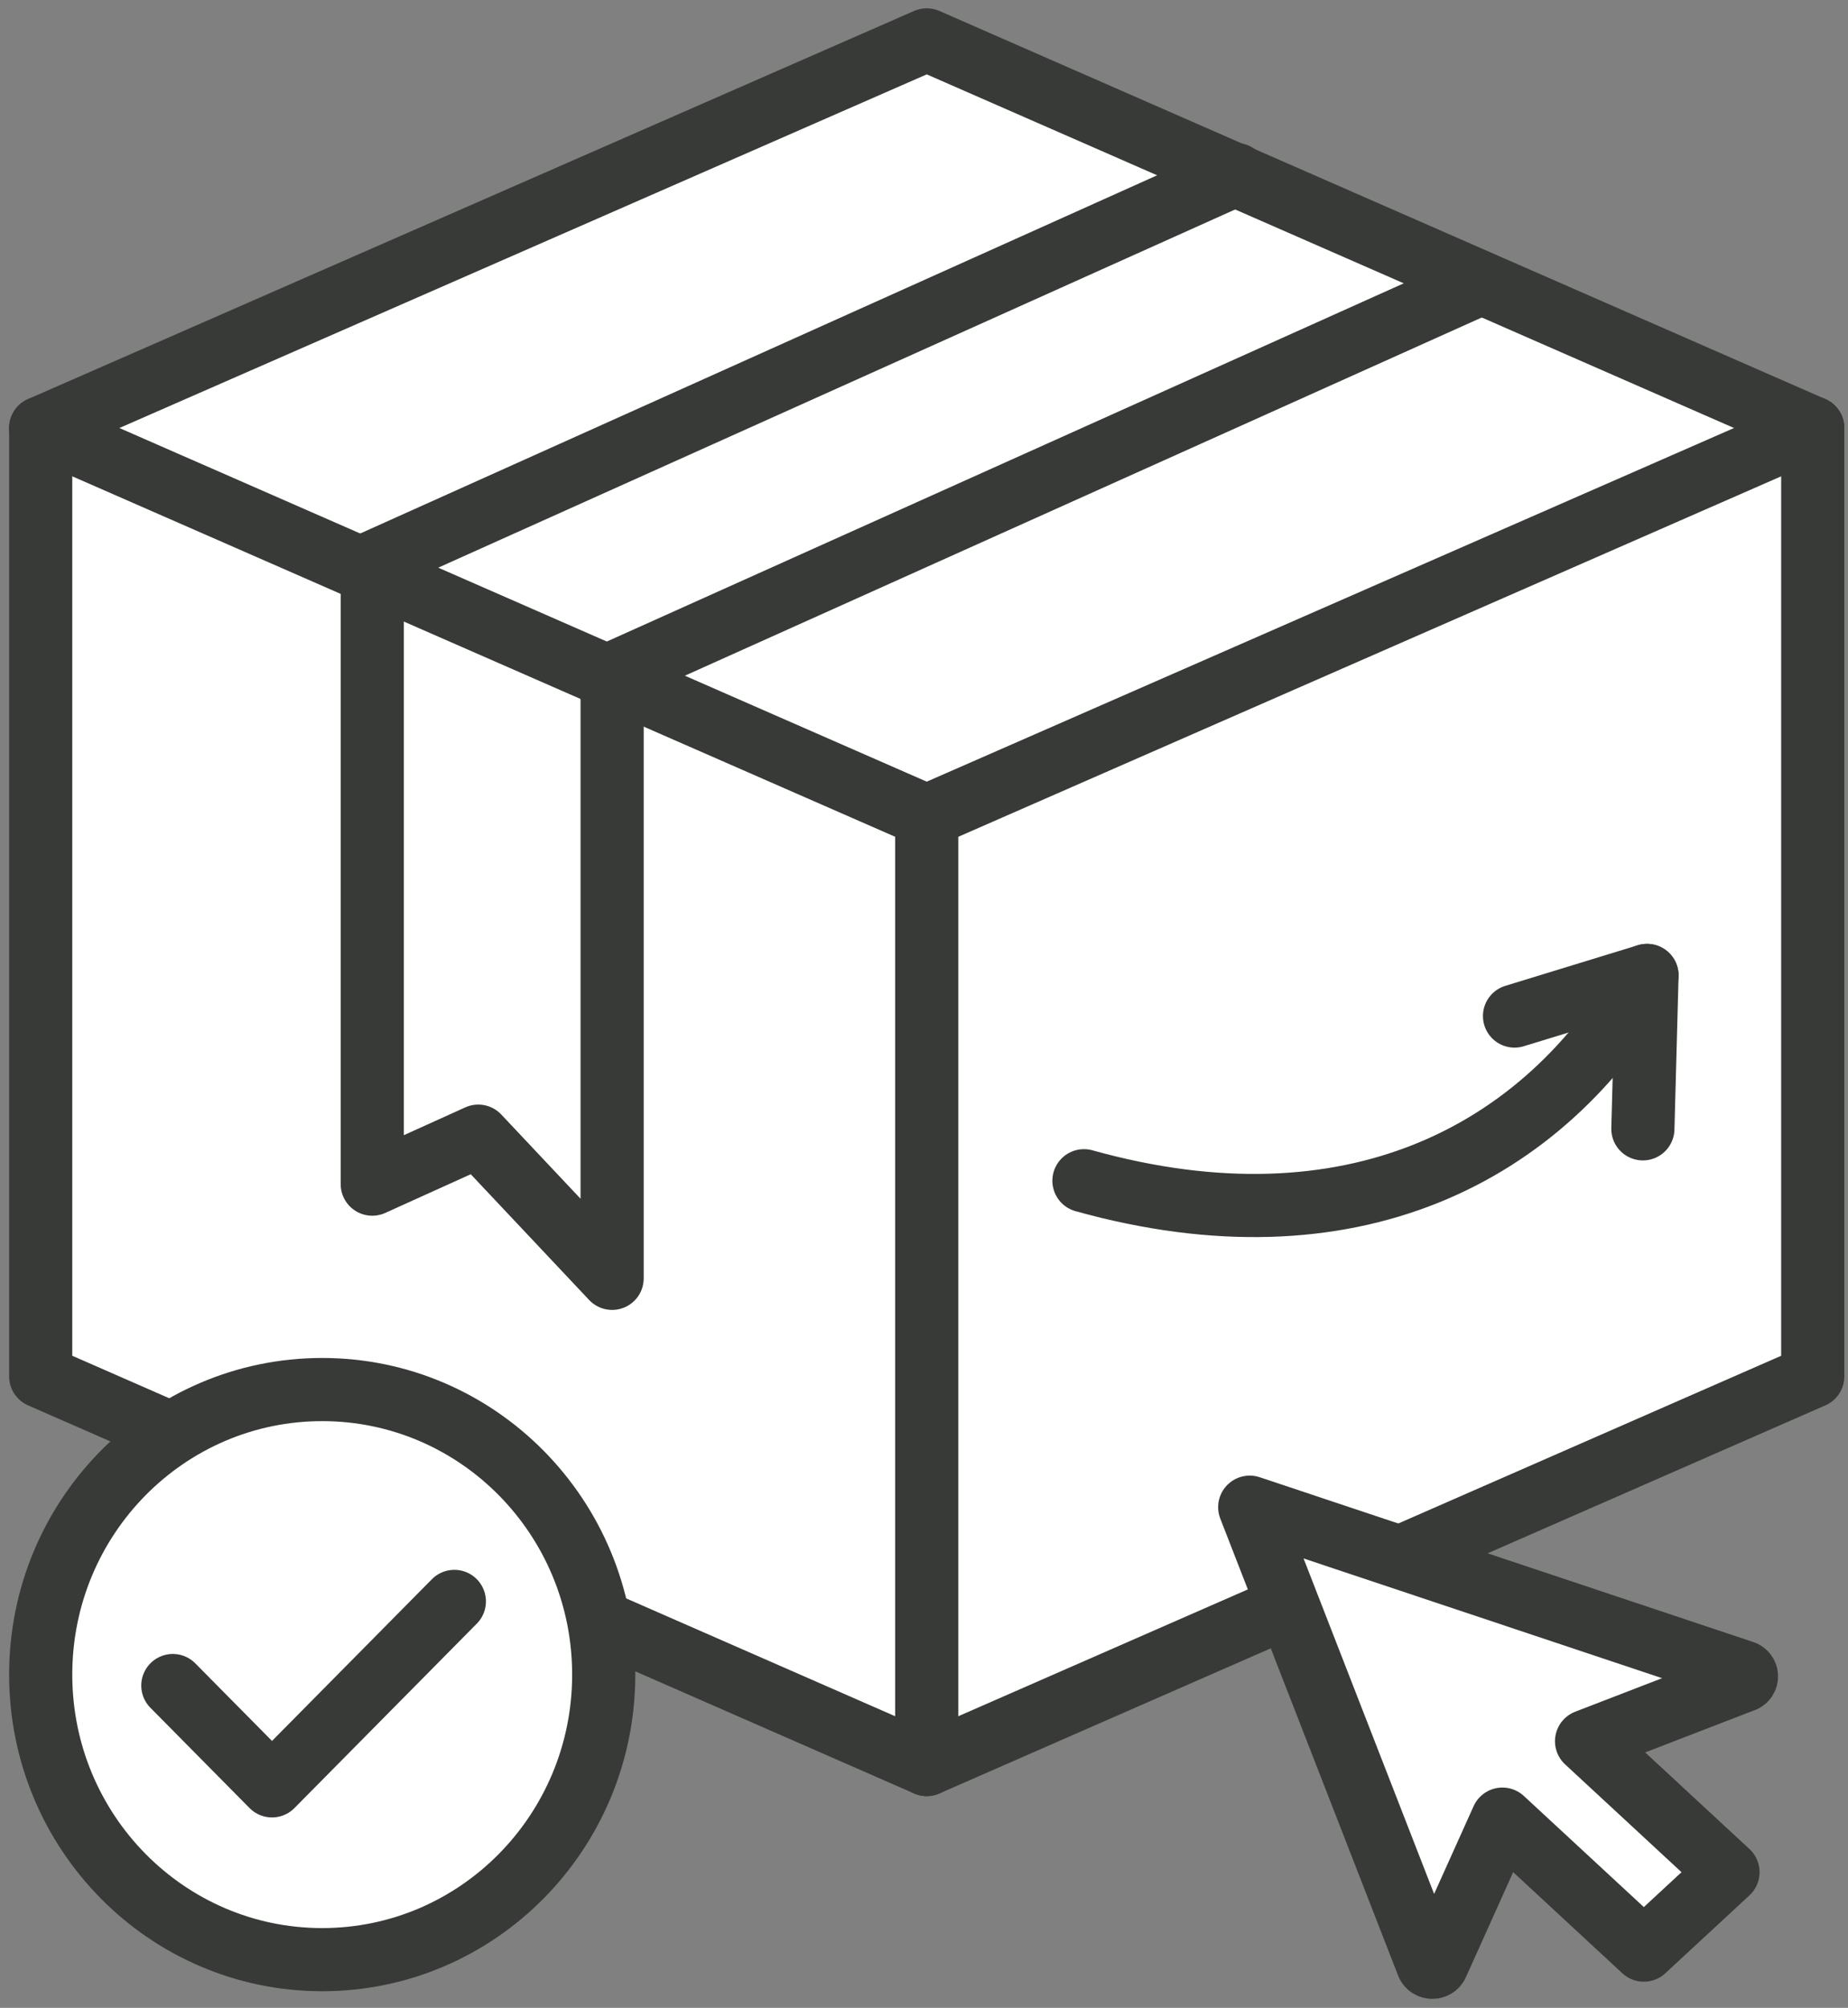
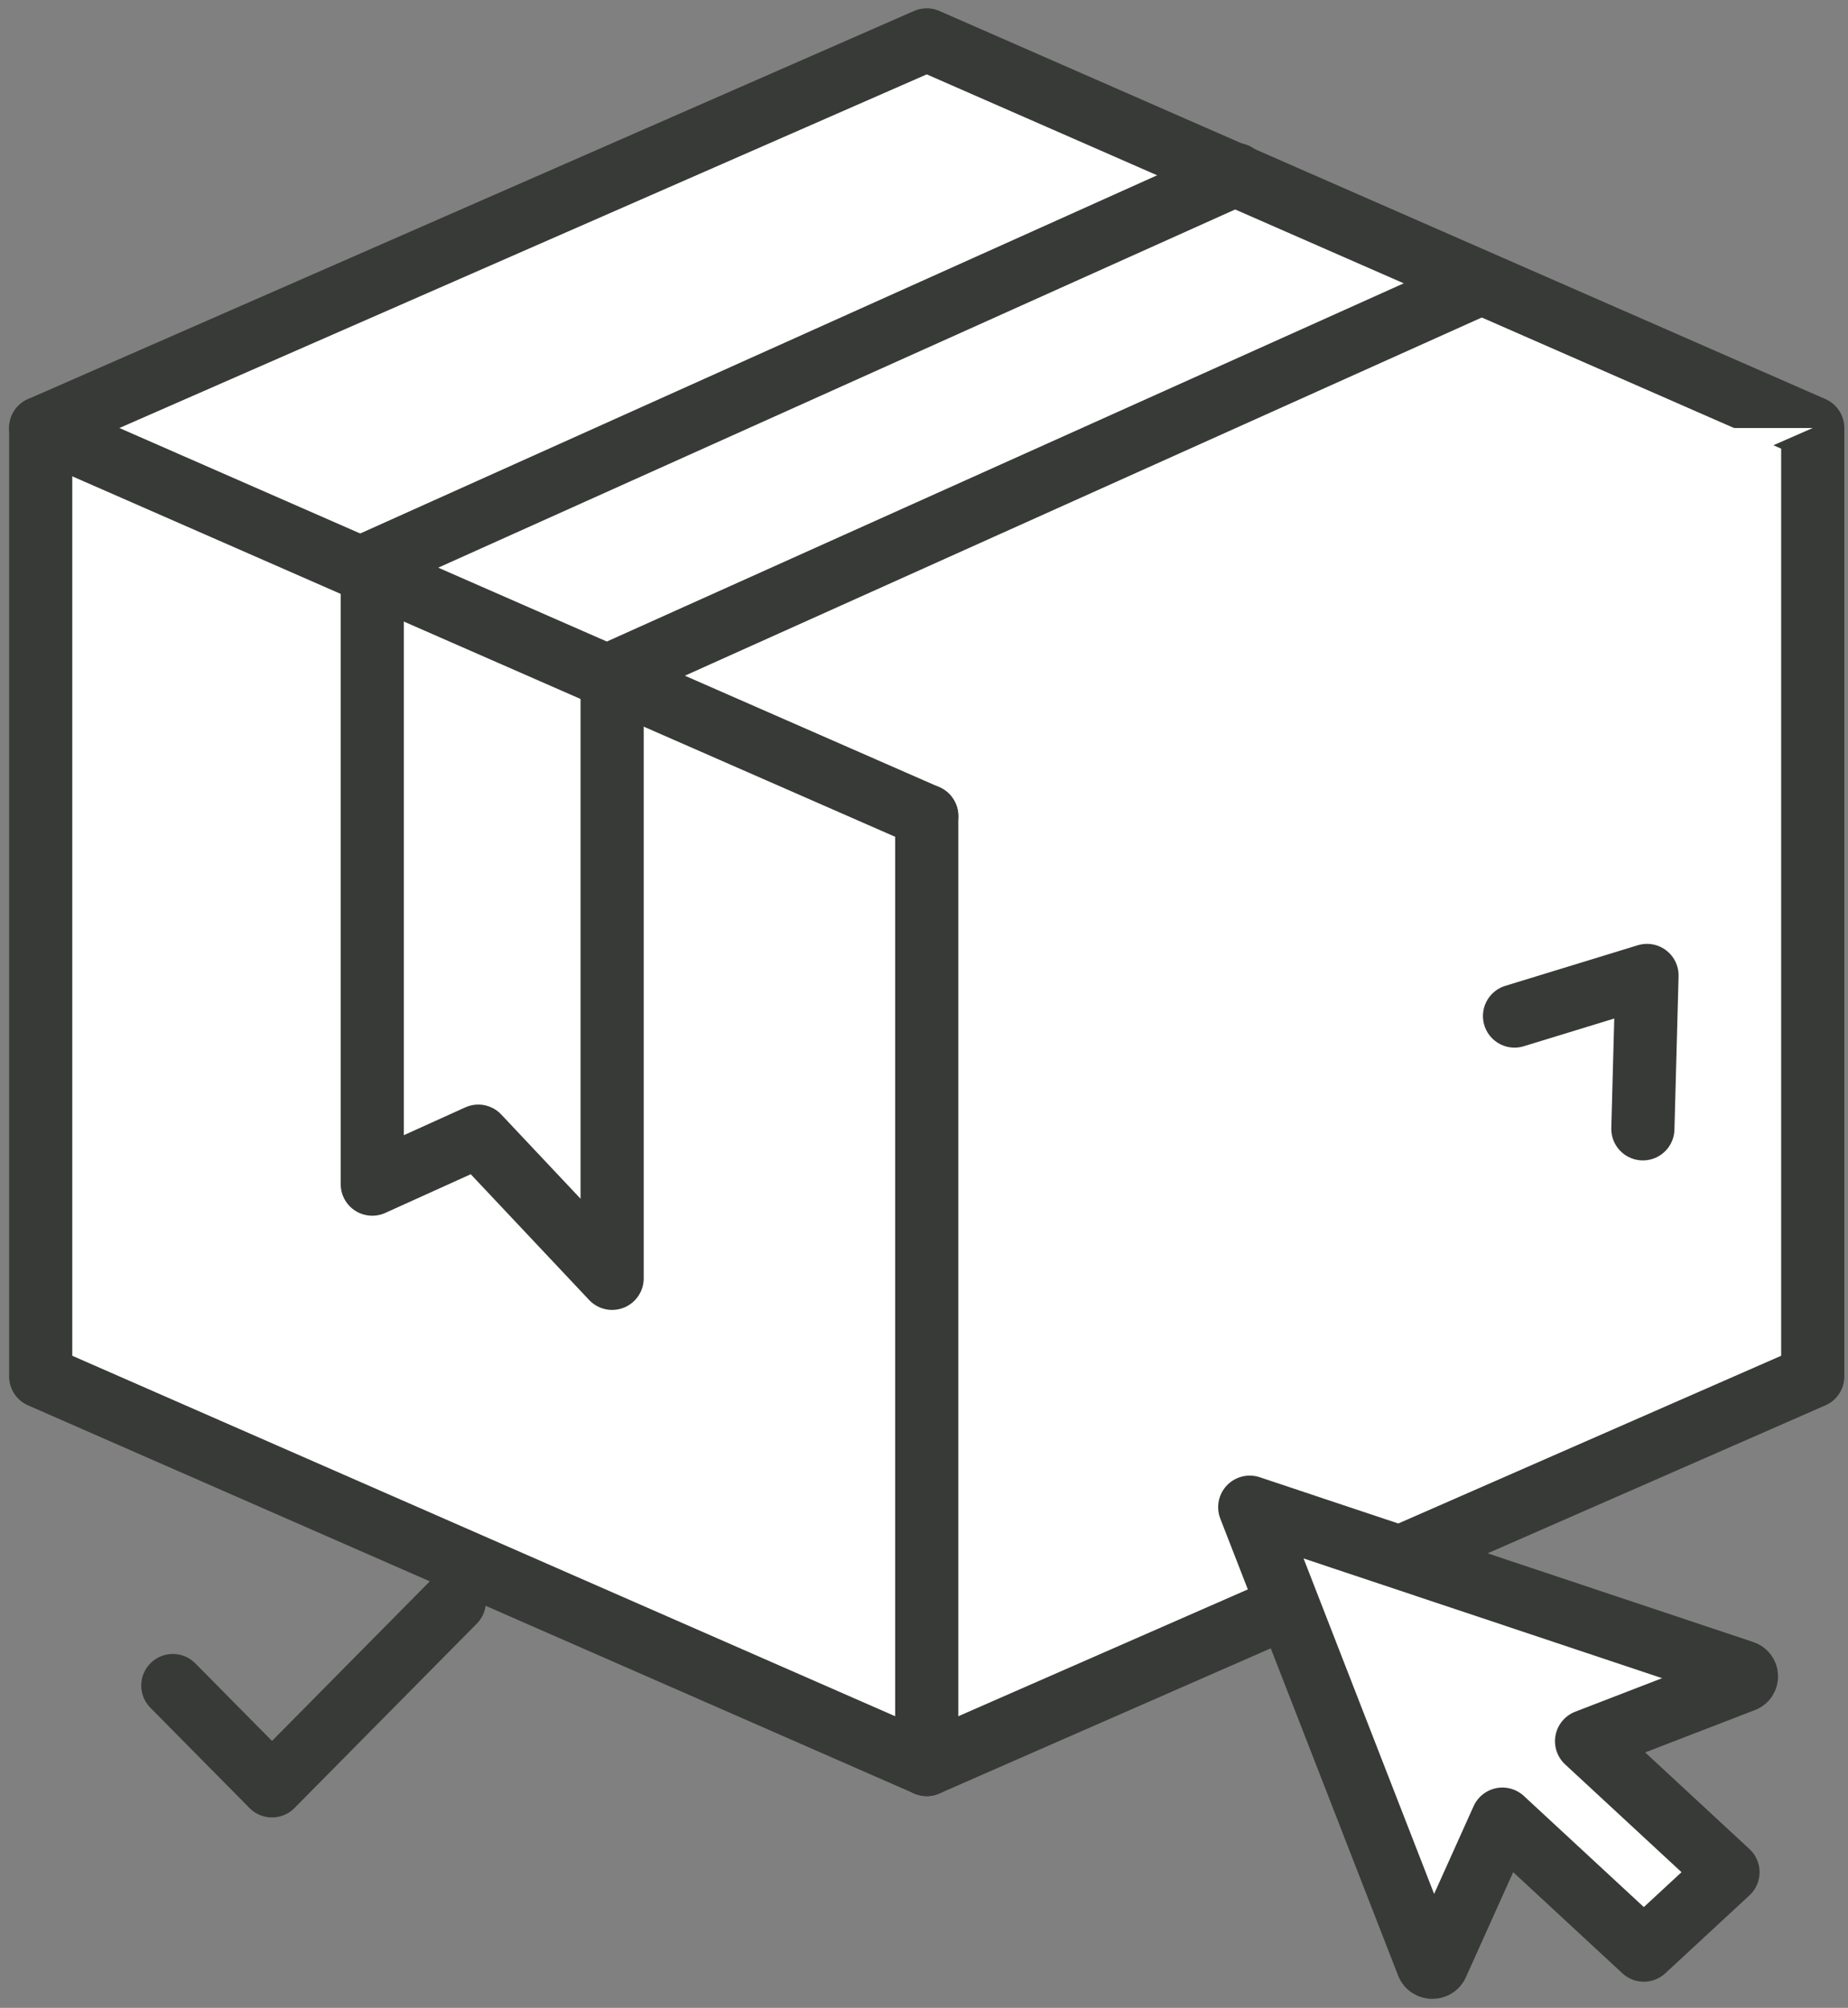
<svg xmlns="http://www.w3.org/2000/svg" width="139" height="151" viewBox="0 0 139 151" fill="none">
  <rect x="0" y="0" width="139" height="151" fill="#808080" stroke="none" />
  <path d="M136.348 103.512V32.188L69.706 3L3.061 32.188V103.512L69.706 132.701L136.348 103.512Z" fill="white" stroke="#373A36" stroke-width="4.75" stroke-miterlimit="10" stroke-linecap="round" stroke-linejoin="round" />
  <path d="M3.061 32.188L69.706 61.377L136.348 32.188" fill="white" />
-   <path d="M3.061 32.188L69.706 61.377L136.348 32.188" stroke="#373A36" stroke-width="4.75" stroke-miterlimit="10" stroke-linecap="round" stroke-linejoin="round" />
+   <path d="M3.061 32.188L69.706 61.377" stroke="#373A36" stroke-width="4.75" stroke-miterlimit="10" stroke-linecap="round" stroke-linejoin="round" />
  <path d="M69.707 61.377V132.701" stroke="#373A36" stroke-width="4.75" stroke-miterlimit="10" stroke-linecap="round" stroke-linejoin="round" />
  <path d="M131.132 126.392L119.335 130.945L129.973 140.796L123.643 146.657L113.005 136.806L108.089 147.73C107.954 148.029 107.496 148.019 107.377 147.716L94 113.346L131.116 125.738C131.443 125.849 131.454 126.272 131.132 126.397V126.392Z" fill="white" stroke="#373A36" stroke-width="4.75" stroke-miterlimit="10" stroke-linecap="round" stroke-linejoin="round" />
  <path d="M92.962 13.123L28 42.318V89.052L35.974 85.444L46.042 96.136V50.671L111 21.477" stroke="#373A36" stroke-width="4.75" stroke-miterlimit="10" stroke-linecap="round" stroke-linejoin="round" />
-   <path d="M123.881 73.358C116.099 86.937 101.499 94.365 81.531 88.796" stroke="#373A36" stroke-width="4.75" stroke-miterlimit="10" stroke-linecap="round" stroke-linejoin="round" />
  <path d="M113.917 76.411L123.882 73.358L123.571 84.893" stroke="#373A36" stroke-width="4.75" stroke-miterlimit="10" stroke-linecap="round" stroke-linejoin="round" />
-   <path d="M24.235 147.374C35.93 147.374 45.41 137.776 45.41 125.937C45.41 114.098 35.93 104.5 24.235 104.5C12.541 104.5 3.061 114.098 3.061 125.937C3.061 137.776 12.541 147.374 24.235 147.374Z" fill="white" stroke="#373A36" stroke-width="4.75" stroke-miterlimit="10" stroke-linecap="round" stroke-linejoin="round" />
  <path d="M13 126.76L20.459 134.303L34.175 120.433" stroke="#373A36" stroke-width="4.75" stroke-miterlimit="10" stroke-linecap="round" stroke-linejoin="round" />
</svg>